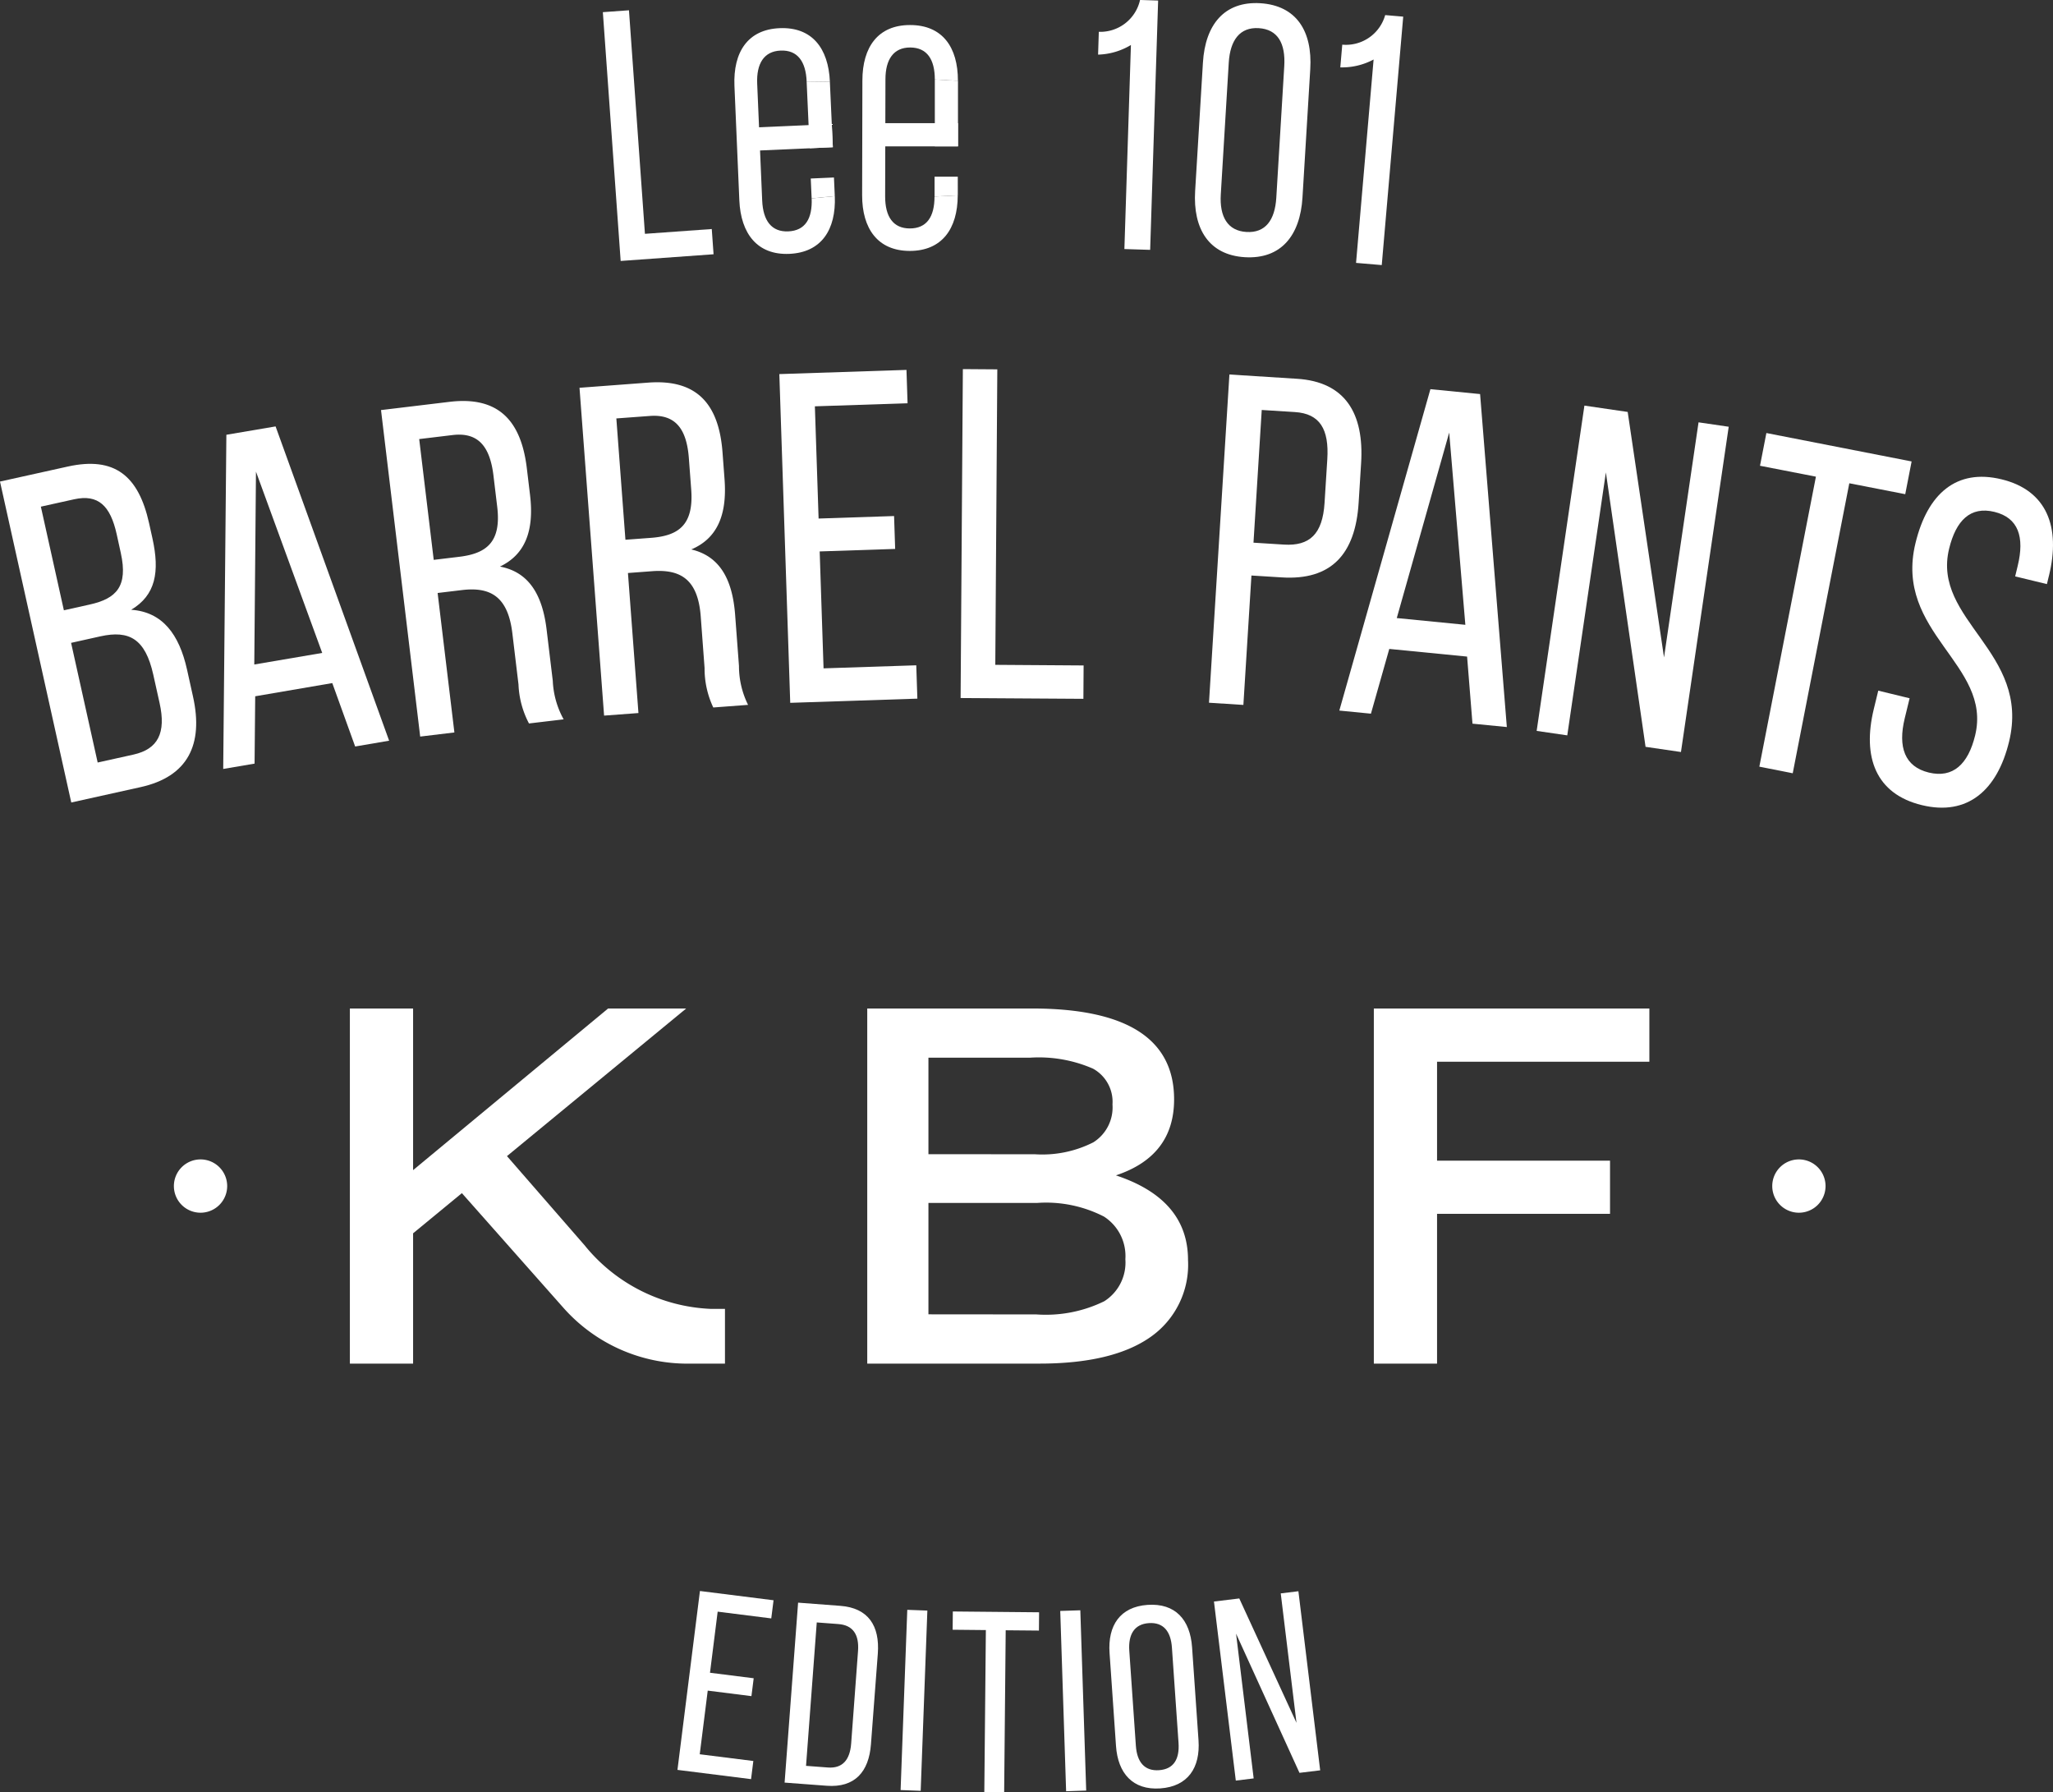
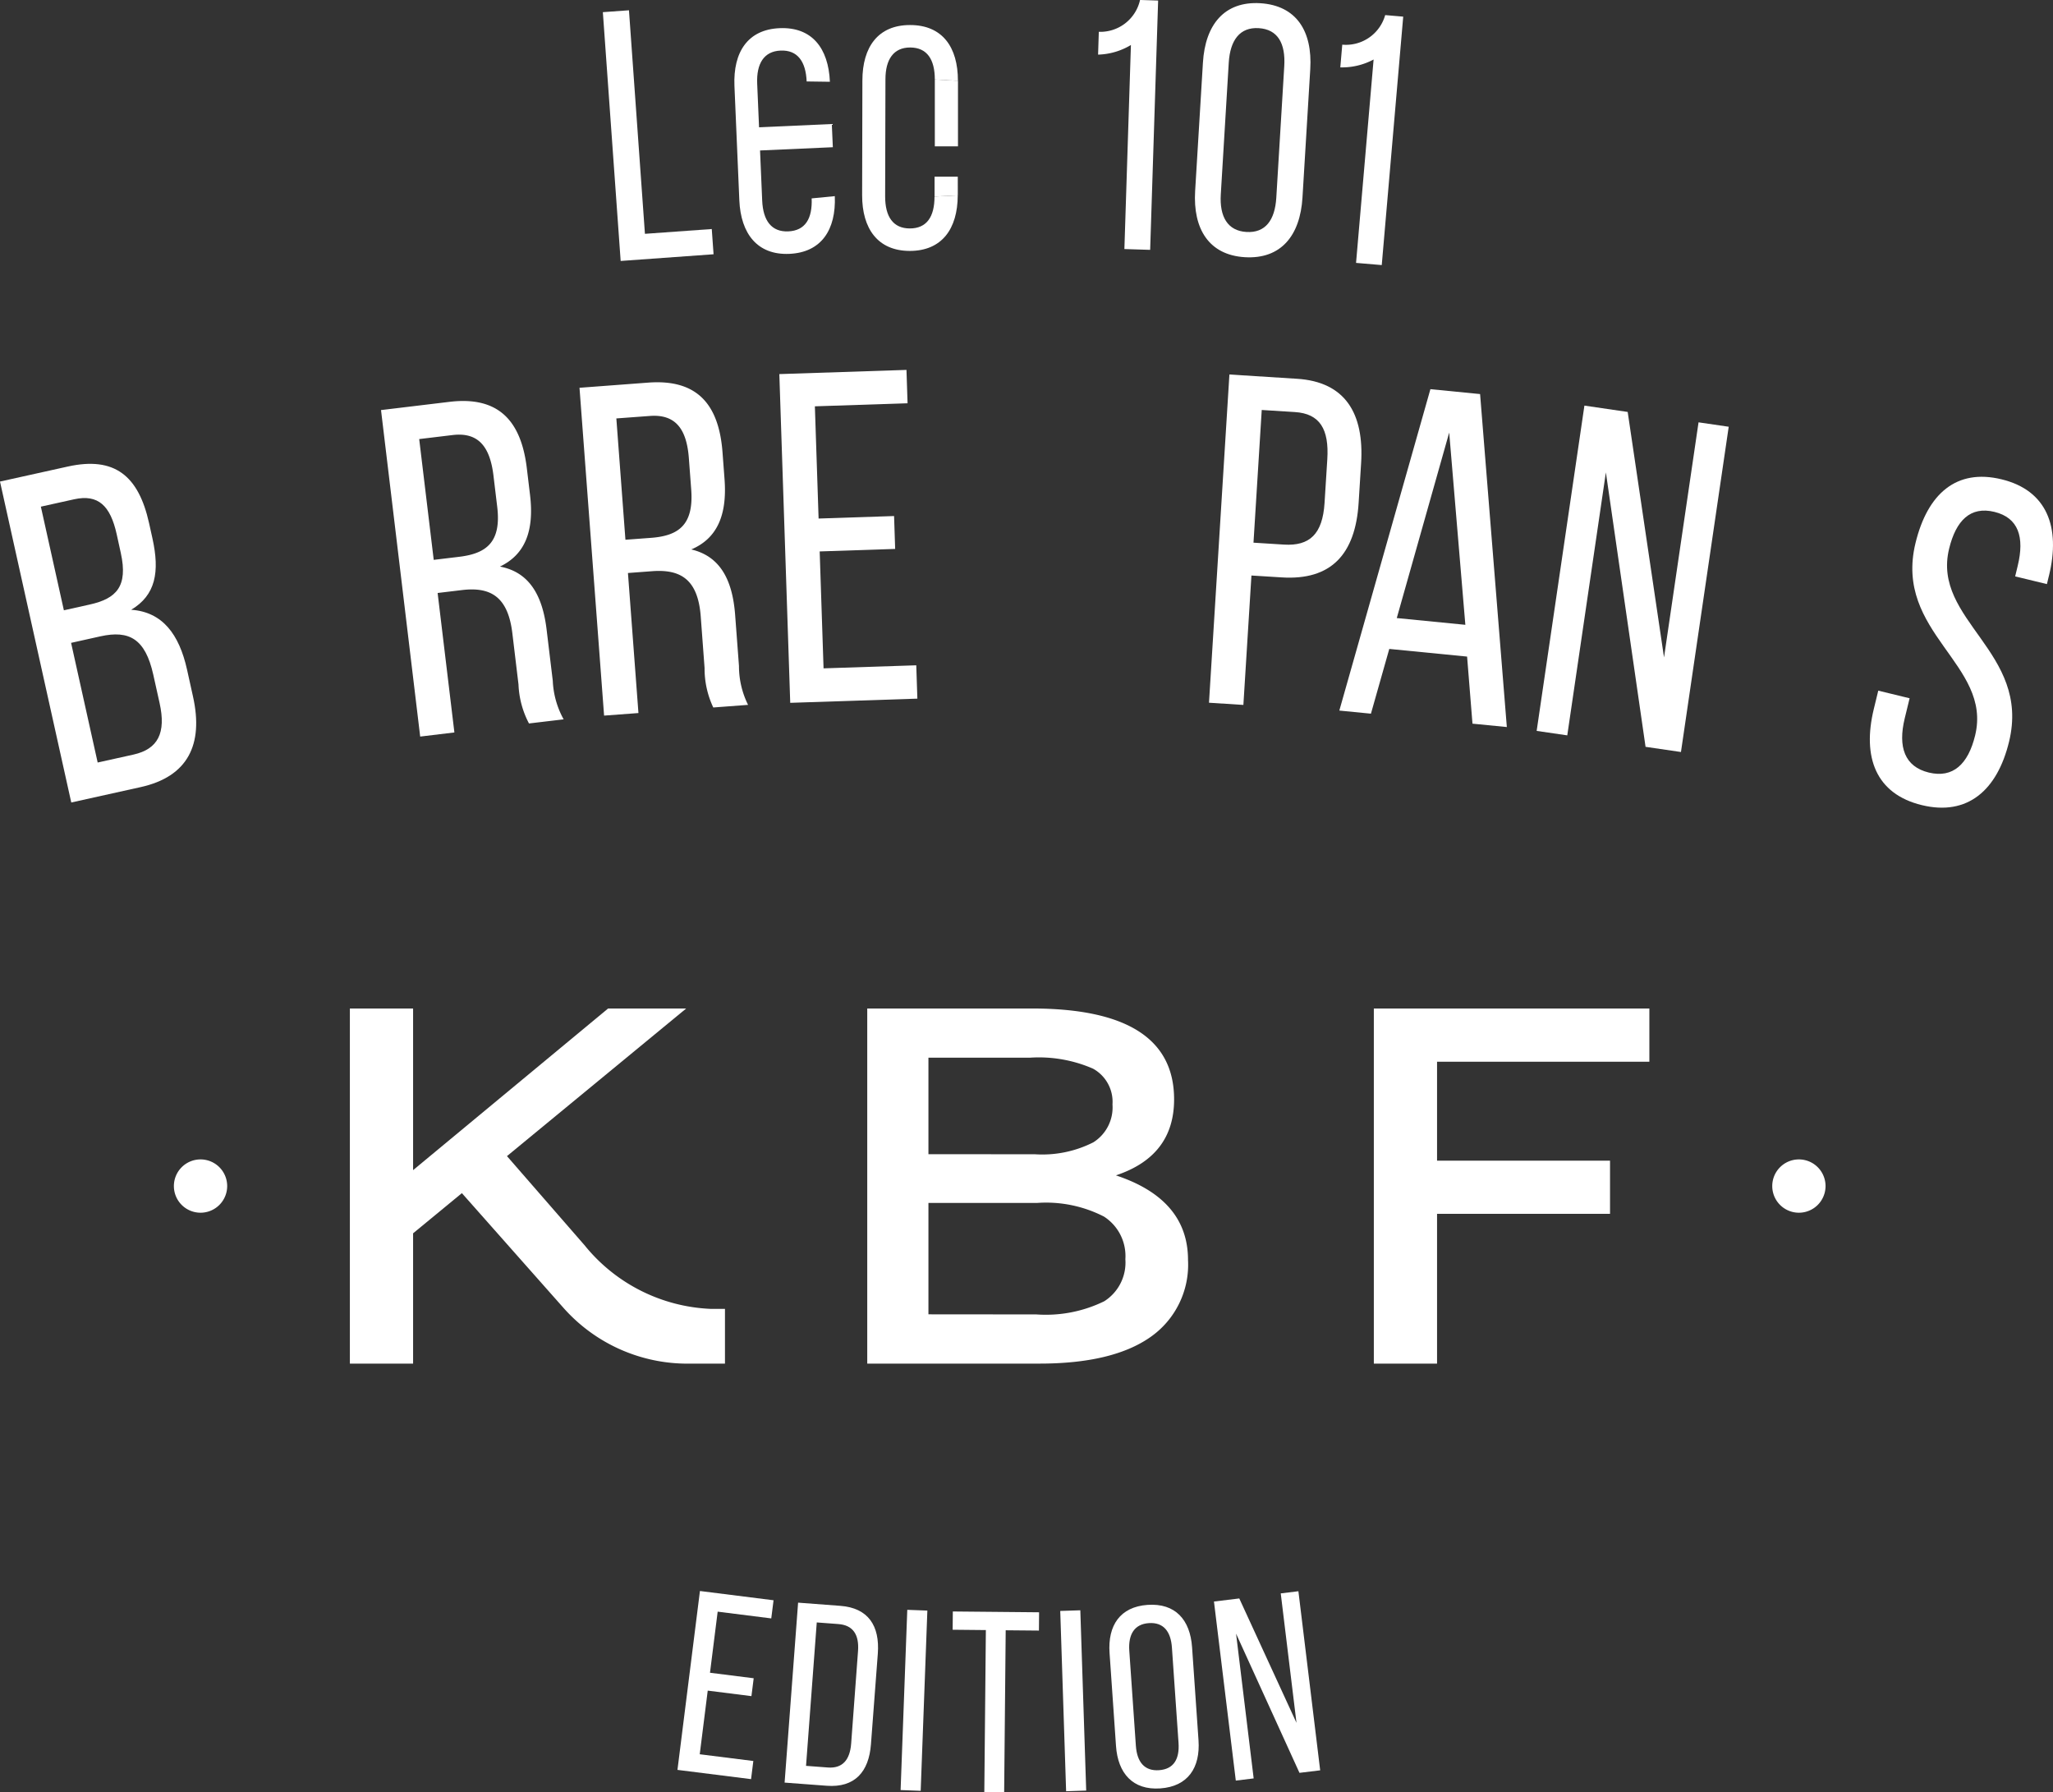
<svg xmlns="http://www.w3.org/2000/svg" id="グループ_935" data-name="グループ 935" width="149.388" height="130.404" viewBox="0 0 149.388 130.404">
  <rect x="0" y="0" width="149.388" height="130.404" fill="#333333" stroke="none" />
  <defs>
    <clipPath id="clip-path">
      <rect id="長方形_427" data-name="長方形 427" width="149.388" height="130.404" fill="#fff" />
    </clipPath>
  </defs>
  <g id="グループ_934" data-name="グループ 934" transform="translate(0 0)" clip-path="url(#clip-path)">
    <path id="パス_5115" data-name="パス 5115" d="M4.927,28.833c3.42-.759,5.155.677,5.919,4.112l.244,1.1c.548,2.467.23,4.149-1.544,5.207,2.276.16,3.491,1.781,4.063,4.35l.436,1.968c.778,3.5-.384,5.825-3.806,6.585l-5.053,1.12L0,29.924Zm1.6,10.039c1.946-.431,2.8-1.321,2.262-3.756l-.3-1.367c-.46-2.068-1.341-2.924-3.1-2.534l-2.416.535,1.675,7.541ZM9.713,49.789c1.789-.4,2.382-1.579,1.9-3.748l-.46-2.068c-.579-2.6-1.743-3.253-3.847-2.787l-2.133.475,1.934,8.706Z" transform="translate(0 5.114)" fill="#fff" />
-     <path id="パス_5116" data-name="パス 5116" d="M16.109,45.96l-.046,4.9-2.282.388.23-24.315,3.581-.608,8.262,22.867-2.472.422L21.718,45Zm-.067-2.312,4.943-.842-4.82-13.19Z" transform="translate(2.461 4.701)" fill="#fff" />
    <path id="パス_5117" data-name="パス 5117" d="M28.5,24.818c3.512-.424,5.209,1.3,5.634,4.828l.232,1.935c.315,2.613-.351,4.346-2.189,5.222,2.12.4,3.1,2.07,3.4,4.615l.446,3.7a6.322,6.322,0,0,0,.79,2.8l-2.522.3a6.624,6.624,0,0,1-.763-2.835l-.448-3.733c-.323-2.681-1.606-3.387-3.681-3.136l-1.756.211,1.22,10.147-2.489.3L23.524,25.416Zm.71,11.274c1.979-.238,3.079-1.058,2.769-3.638l-.273-2.275c-.258-2.137-1.127-3.168-2.978-2.945l-2.426.292,1.057,8.789Z" transform="translate(4.201 4.421)" fill="#fff" />
    <path id="パス_5118" data-name="パス 5118" d="M40.778,23.624c3.525-.263,5.142,1.536,5.407,5.08l.146,1.942c.2,2.625-.546,4.324-2.421,5.116,2.1.494,3,2.209,3.193,4.765l.279,3.714a6.334,6.334,0,0,0,.662,2.83l-2.532.19a6.622,6.622,0,0,1-.633-2.866L44.6,40.645c-.2-2.692-1.451-3.456-3.535-3.3l-1.762.132.764,10.189-2.5.187L35.778,24Zm.2,11.295C42.966,34.77,44.1,34,43.907,31.41l-.171-2.283c-.161-2.147-.983-3.218-2.842-3.077l-2.435.18.661,8.827Z" transform="translate(6.39 4.215)" fill="#fff" />
    <path id="パス_5119" data-name="パス 5119" d="M56.465,33.469l.079,2.393-5.492.182.282,8.507,6.746-.222.08,2.426-9.251.305-.793-23.919,9.251-.305.08,2.426-6.745.224.271,8.165Z" transform="translate(8.593 4.078)" fill="#fff" />
-     <path id="パス_5120" data-name="パス 5120" d="M59.307,46.719l.164-23.933,2.507.018-.147,21.5,6.427.044-.016,2.428Z" transform="translate(10.592 4.07)" fill="#fff" />
    <path id="パス_5121" data-name="パス 5121" d="M81.037,23.429c3.529.219,4.9,2.53,4.674,6.148l-.179,2.865c-.235,3.787-2.026,5.662-5.588,5.44l-2.213-.138-.586,9.416L74.642,47l1.486-23.881Zm-.944,12.065c1.861.116,2.817-.75,2.958-3.035l.2-3.174c.136-2.183-.534-3.32-2.363-3.434L78.48,25.7l-.6,9.655Z" transform="translate(13.331 4.13)" fill="#fff" />
    <path id="パス_5122" data-name="パス 5122" d="M86.324,42.925l-1.335,4.711-2.3-.226,6.628-23.385,3.615.356,1.946,24.227-2.5-.245-.392-4.881Zm.545-2.246,4.99.491L90.684,27.182Z" transform="translate(14.768 4.291)" fill="#fff" />
    <path id="パス_5123" data-name="パス 5123" d="M97.1,49.033l-2.228-.325L98.347,25.04l3.149.461,2.644,17.862,2.512-17.106,2.195.321-3.475,23.666-2.576-.377L99.909,29.9Z" transform="translate(16.944 4.472)" fill="#fff" />
-     <path id="パス_5124" data-name="パス 5124" d="M108.62,51.007l4.117-21.1-4.069-.793.464-2.382L119.7,28.8l-.464,2.382-4.07-.794-4.117,21.1Z" transform="translate(19.4 4.775)" fill="#fff" />
    <path id="パス_5125" data-name="パス 5125" d="M128.48,36.611l-.153.632-2.311-.561.185-.765c.509-2.092.058-3.5-1.691-3.928s-2.8.621-3.3,2.681c-1.267,5.214,5.952,7.5,4.362,14.041-.856,3.52-3.007,5.425-6.349,4.613s-4.347-3.483-3.491-7l.323-1.329,2.281.555-.356,1.461c-.508,2.093,0,3.519,1.755,3.944s2.859-.607,3.368-2.7c1.26-5.182-5.93-7.456-4.338-14,.872-3.588,2.975-5.433,6.255-4.638,3.312.8,4.316,3.477,3.46,7" transform="translate(20.618 5.256)" fill="#fff" />
    <path id="パス_5126" data-name="パス 5126" d="M47.372,104.568l-.164,1.3-3.18-.4-.582,4.63,3.9.49-.165,1.32-5.356-.673,1.636-13.016,5.356.674-.166,1.32-3.9-.491-.559,4.445Z" transform="translate(7.471 17.542)" fill="#fff" />
    <path id="パス_5127" data-name="パス 5127" d="M52.492,99.17c2.039.151,2.882,1.457,2.731,3.477l-.5,6.6c-.15,2-1.177,3.166-3.216,3.014l-3.067-.23.982-13.093Zm-.9,11.762c1.048.078,1.6-.539,1.691-1.736l.5-6.733c.09-1.2-.365-1.889-1.432-1.968l-1.571-.118L50,110.812Z" transform="translate(8.652 17.671)" fill="#fff" />
    <rect id="長方形_423" data-name="長方形 423" width="13.127" height="1.463" transform="matrix(0.037, -0.999, 0.999, 0.037, 65.533, 130.245)" fill="#fff" />
    <path id="パス_5128" data-name="パス 5128" d="M61.12,112.623l.113-11.787-2.417-.024.013-1.329,6.277.059-.012,1.331-2.418-.022-.112,11.787Z" transform="translate(10.504 17.768)" fill="#fff" />
    <rect id="長方形_424" data-name="長方形 424" width="1.462" height="13.125" transform="translate(77.149 117.212) rotate(-1.868)" fill="#fff" />
    <path id="パス_5129" data-name="パス 5129" d="M68.505,102.577c-.139-2,.764-3.36,2.765-3.5,2.02-.14,3.1,1.082,3.239,3.083l.469,6.77c.137,1.984-.764,3.361-2.785,3.5-2,.138-3.082-1.1-3.219-3.086Zm1.914,6.746c.083,1.2.636,1.854,1.683,1.782,1.067-.074,1.505-.8,1.421-2l-.48-6.92c-.081-1.179-.615-1.855-1.682-1.781-1.048.072-1.5.818-1.421,2Z" transform="translate(12.233 17.694)" fill="#fff" />
    <path id="パス_5130" data-name="パス 5130" d="M77.838,111.852l-1.3.159L74.949,98.982l1.842-.224,4.163,9.05L79.808,98.39l1.285-.157,1.585,13.031-1.507.183-4.614-10.129Z" transform="translate(13.386 17.545)" fill="#fff" />
    <path id="パス_5131" data-name="パス 5131" d="M53.543,88.1V62.259H65.522q10.349,0,10.349,6.613,0,4.121-4.234,5.529,5.247,1.74,5.247,6.159a6.418,6.418,0,0,1-2.751,5.617q-2.751,1.92-8.069,1.92Zm12.2-15.235a8.212,8.212,0,0,0,4.252-.869,3,3,0,0,0,1.393-2.751,2.758,2.758,0,0,0-1.412-2.606,9.856,9.856,0,0,0-4.6-.8H57.995v7.021Zm.108,11.653a9.666,9.666,0,0,0,4.94-.959A3.334,3.334,0,0,0,72.325,80.5a3.413,3.413,0,0,0-1.556-3.1,9.225,9.225,0,0,0-4.849-.995H57.995v8.106Z" transform="translate(9.563 11.119)" fill="#fff" />
    <path id="パス_5132" data-name="パス 5132" d="M89.419,77.2V88.1h-4.6V62.259h20.049v3.873H89.419v7.2h12.587V77.2Z" transform="translate(15.149 11.119)" fill="#fff" />
    <path id="パス_5133" data-name="パス 5133" d="M38.738,79.556,33.031,73,46.072,62.259H40.39L26.2,74.02V62.259h-4.6V88.1h4.6V78.617l3.55-2.923,7.386,8.34A12.057,12.057,0,0,0,46.167,88.1h2.727V84.114h-1.06a12.48,12.48,0,0,1-9.1-4.558" transform="translate(3.859 11.119)" fill="#fff" />
    <path id="パス_5134" data-name="パス 5134" d="M14.614,73.515a1.939,1.939,0,1,1-1.939-1.939,1.939,1.939,0,0,1,1.939,1.939" transform="translate(1.917 12.783)" fill="#fff" />
    <path id="パス_5135" data-name="パス 5135" d="M113.295,73.515a1.939,1.939,0,1,1-1.939-1.939,1.939,1.939,0,0,1,1.939,1.939" transform="translate(19.542 12.783)" fill="#fff" />
    <path id="パス_5136" data-name="パス 5136" d="M38.516,18.874,37.22.772l1.9-.137L40.282,16.9l4.863-.349.131,1.836Z" transform="translate(6.647 0.113)" fill="#fff" />
    <path id="パス_5137" data-name="パス 5137" d="M70.184,3.274a4.894,4.894,0,0,1-2.389.7l.053-1.659a2.964,2.964,0,0,0,3-2.317l1.316.042-.58,18.14-1.875-.059Z" transform="translate(12.108 0)" fill="#fff" />
    <path id="パス_5138" data-name="パス 5138" d="M74.356,4.521C74.523,1.754,75.921.045,78.525.2,81.153.362,82.334,2.226,82.166,5L81.6,14.337c-.167,2.769-1.566,4.5-4.195,4.343-2.6-.158-3.783-2.047-3.616-4.817Zm1.3,9.586c-.1,1.631.5,2.654,1.862,2.737,1.386.085,2.078-.862,2.177-2.492l.579-9.575c.1-1.656-.473-2.678-1.86-2.763-1.362-.083-2.079.862-2.179,2.517Z" transform="translate(13.176 0.034)" fill="#fff" />
    <path id="パス_5139" data-name="パス 5139" d="M85.172,4.164a4.873,4.873,0,0,1-2.423.572l.143-1.652A2.968,2.968,0,0,0,86.015.932l1.312.113L85.765,19.121l-1.87-.159Z" transform="translate(14.779 0.166)" fill="#fff" />
    <path id="パス_5140" data-name="パス 5140" d="M50.6,5.616c-.062-1.45-.662-2.3-1.9-2.246-1.212.052-1.758.95-1.7,2.4l.364,8.509c.062,1.471.684,2.3,1.9,2.246,1.234-.053,1.76-.928,1.7-2.4l1.684-.164c.1,2.439-.975,4.1-3.312,4.2-2.315.1-3.531-1.461-3.635-3.9l-.356-8.326c-.1-2.461.974-4.1,3.289-4.195,2.337-.1,3.551,1.438,3.657,3.9" transform="translate(8.097 0.31)" fill="#fff" />
-     <path id="パス_5141" data-name="パス 5141" d="M51.707,9.813l-1.688.075L49.8,5.028l1.691.02Z" transform="translate(8.895 0.898)" fill="#fff" />
    <rect id="長方形_425" data-name="長方形 425" width="6.154" height="1.689" transform="translate(54.379 9.299) rotate(-2.559)" fill="#fff" />
-     <path id="パス_5142" data-name="パス 5142" d="M51.743,10.957l-1.688.075.065,1.445,1.684-.164Z" transform="translate(8.94 1.957)" fill="#fff" />
+     <path id="パス_5142" data-name="パス 5142" d="M51.743,10.957Z" transform="translate(8.94 1.957)" fill="#fff" />
    <path id="パス_5143" data-name="パス 5143" d="M58.515,5.508c0-1.451-.559-2.325-1.793-2.329-1.213,0-1.8.87-1.8,2.319L54.9,14.016c0,1.473.579,2.328,1.793,2.33,1.234,0,1.8-.847,1.8-2.321l1.69-.088c-.006,2.44-1.156,4.048-3.5,4.044-2.317-.006-3.462-1.619-3.457-4.059l.019-8.333c0-2.463,1.156-4.048,3.473-4.043,2.34,0,3.484,1.6,3.478,4.059" transform="translate(9.508 0.276)" fill="#fff" />
    <path id="パス_5144" data-name="パス 5144" d="M59.4,9.773H57.715V4.908L59.4,5Z" transform="translate(10.308 0.877)" fill="#fff" />
-     <rect id="長方形_426" data-name="長方形 426" width="6.153" height="1.689" transform="translate(63.558 8.961)" fill="#fff" />
    <path id="パス_5145" data-name="パス 5145" d="M59.389,10.907H57.7v1.446l1.69-.088Z" transform="translate(10.305 1.948)" fill="#fff" />
  </g>
</svg>